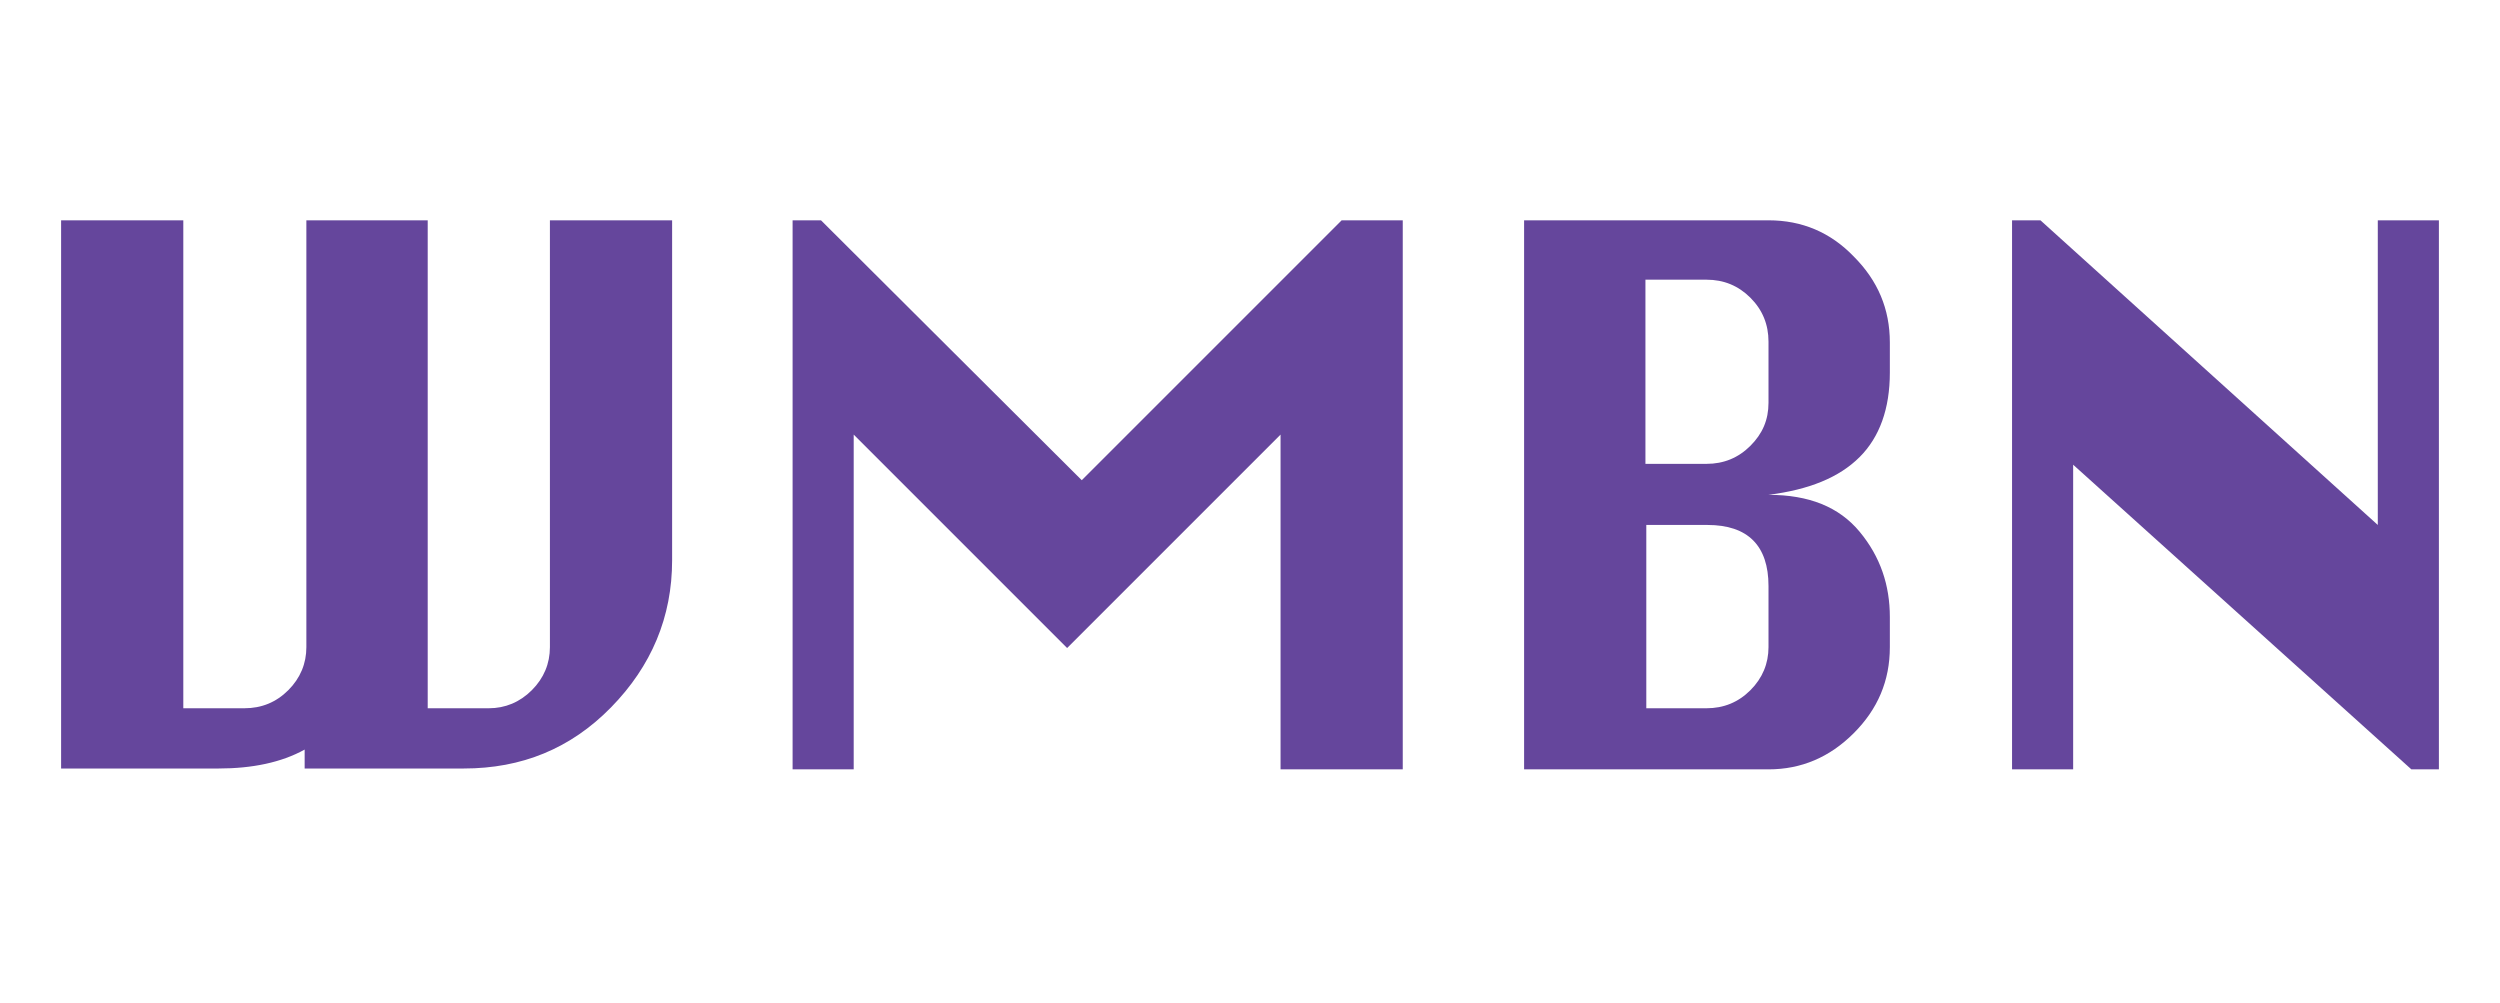
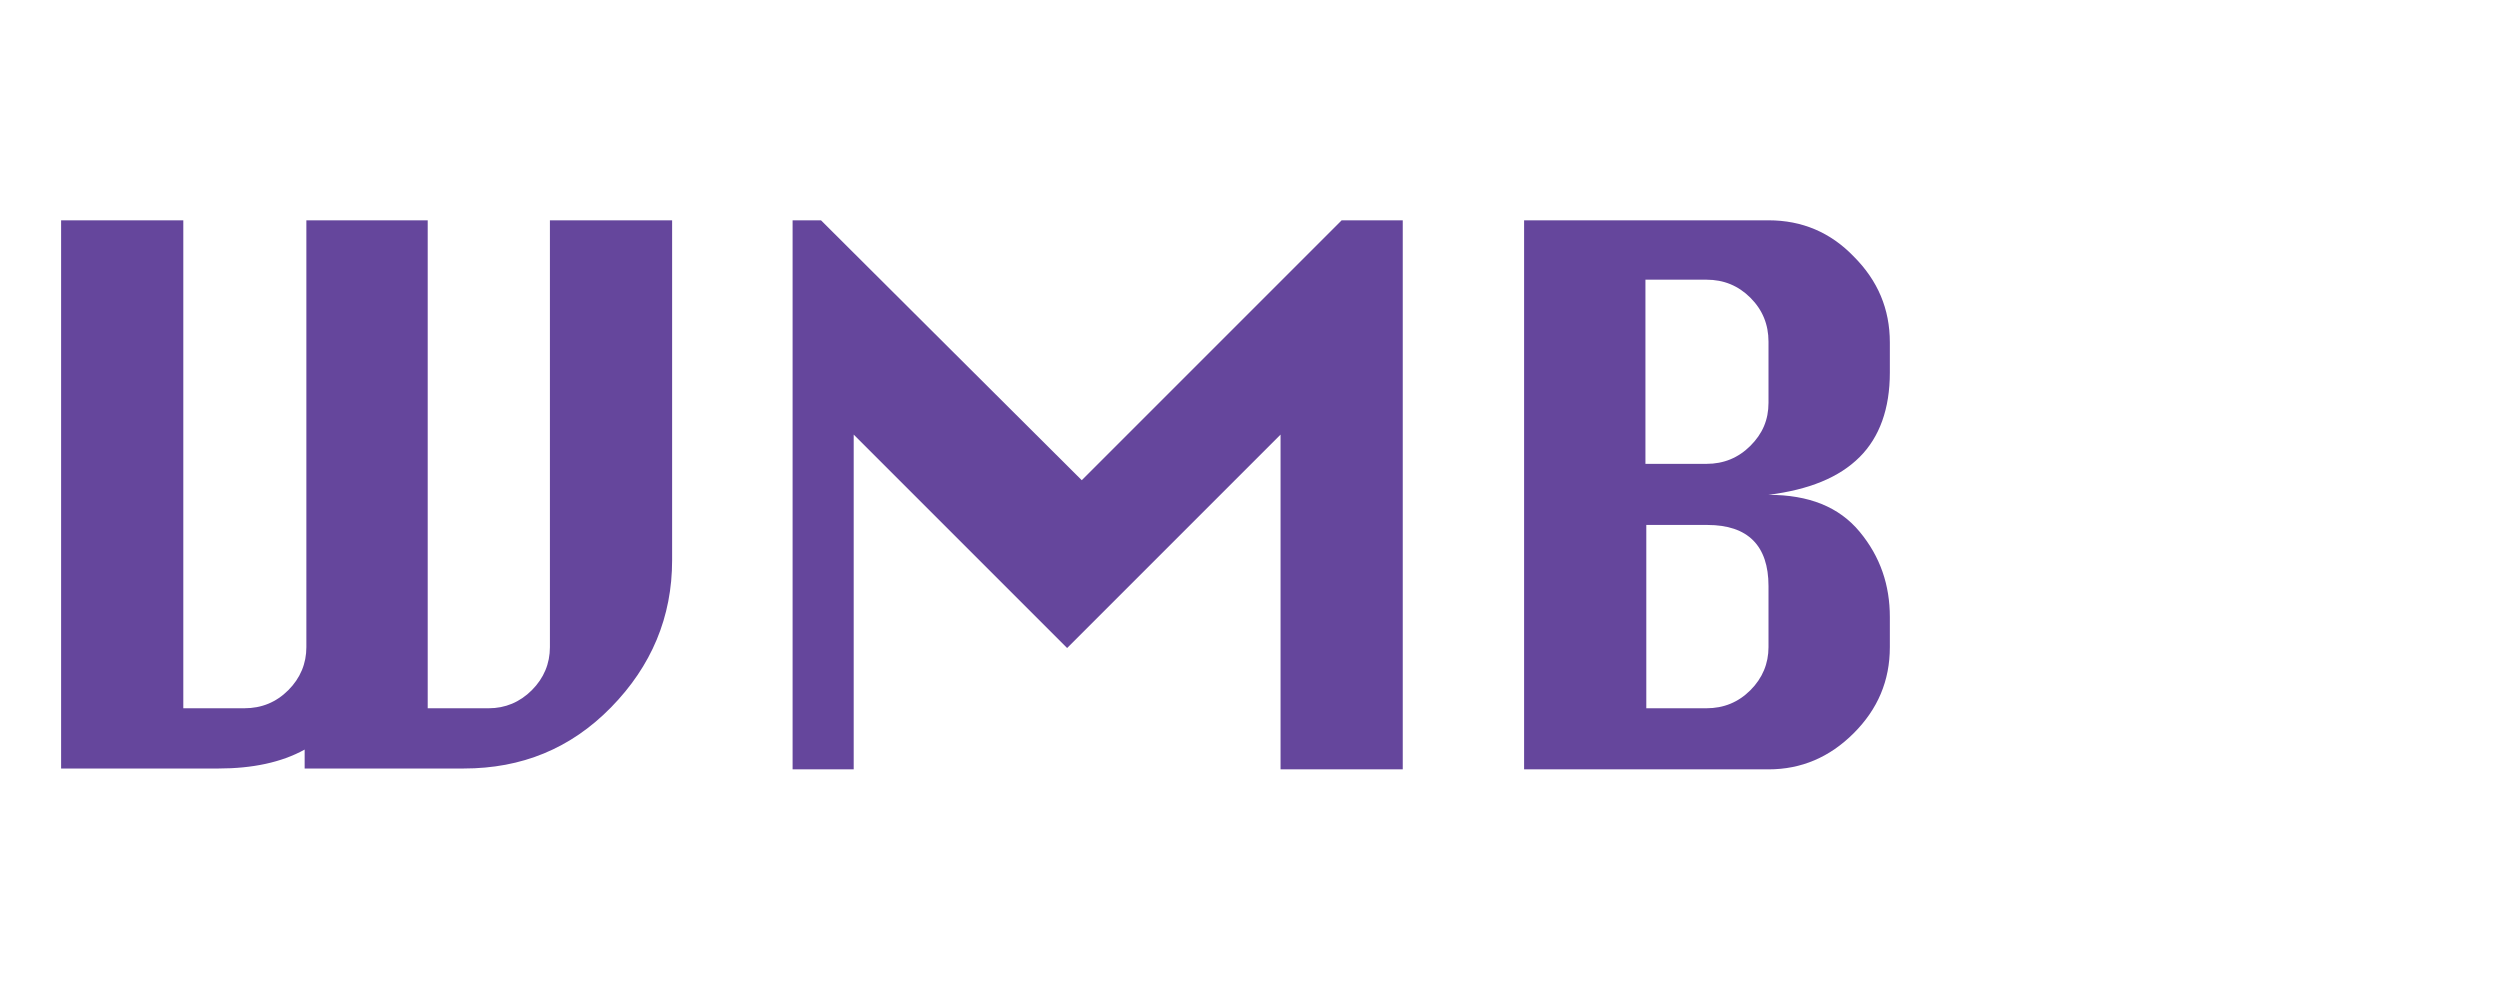
<svg xmlns="http://www.w3.org/2000/svg" version="1.1" id="Layer_1" x="0px" y="0px" viewBox="0 0 290.5 116.5" style="enable-background:new 0 0 290.5 116.5;" xml:space="preserve">
  <style type="text/css">
	.st0{enable-background:new    ;}
	.st1{fill:#65469C;}
</style>
  <g class="st0">
    <path class="st1" d="M7.1,25.6h14.2v56.7h7.1c2,0,3.7-0.7,5.1-2.1c1.4-1.4,2.1-3.1,2.1-5V25.6h14.1v56.7h7.1c1.9,0,3.6-0.7,5-2.1   c1.4-1.4,2.1-3.1,2.1-5V25.6h14.2v39.5c0,6.6-2.4,12.3-7.1,17.1c-4.7,4.8-10.4,7.1-17.1,7.1H35.4v-2.2c-2.7,1.5-6.1,2.2-10,2.2H7.1   V25.6z" />
    <path class="st1" d="M92.1,89.4V25.6h3.3l30.3,30.2l30.2-30.2h7.1v63.8h-14.2V50.5l-24.8,24.8L99.2,50.5v38.9H92.1z" />
    <path class="st1" d="M177.1,89.4V25.6h28.4c3.9,0,7.2,1.4,9.9,4.2c2.8,2.8,4.2,6.1,4.2,10v3.5c0,4.2-1.2,7.5-3.5,9.8   c-2.4,2.4-5.9,3.8-10.6,4.4c4.7,0,8.2,1.4,10.6,4.3s3.5,6.2,3.5,9.9v3.5c0,3.9-1.4,7.2-4.2,10c-2.8,2.8-6.1,4.2-9.9,4.2H177.1z    M191.2,53.9h7.1c2,0,3.7-0.7,5.1-2.1c1.4-1.4,2.1-3,2.1-5v-7.1c0-2-0.7-3.7-2.1-5.1c-1.4-1.4-3.1-2.1-5.1-2.1h-7.1V53.9z    M191.2,82.3h7.1c2,0,3.7-0.7,5.1-2.1c1.4-1.4,2.1-3.1,2.1-5v-7.1c0-4.7-2.4-7.1-7.1-7.1h-7.1V82.3z" />
-     <path class="st1" d="M233.8,89.4V25.6h3.3l39.2,35.4V25.6h7.1v63.8h-3.2l-39.3-35.4v35.4H233.8z" />
  </g>
</svg>